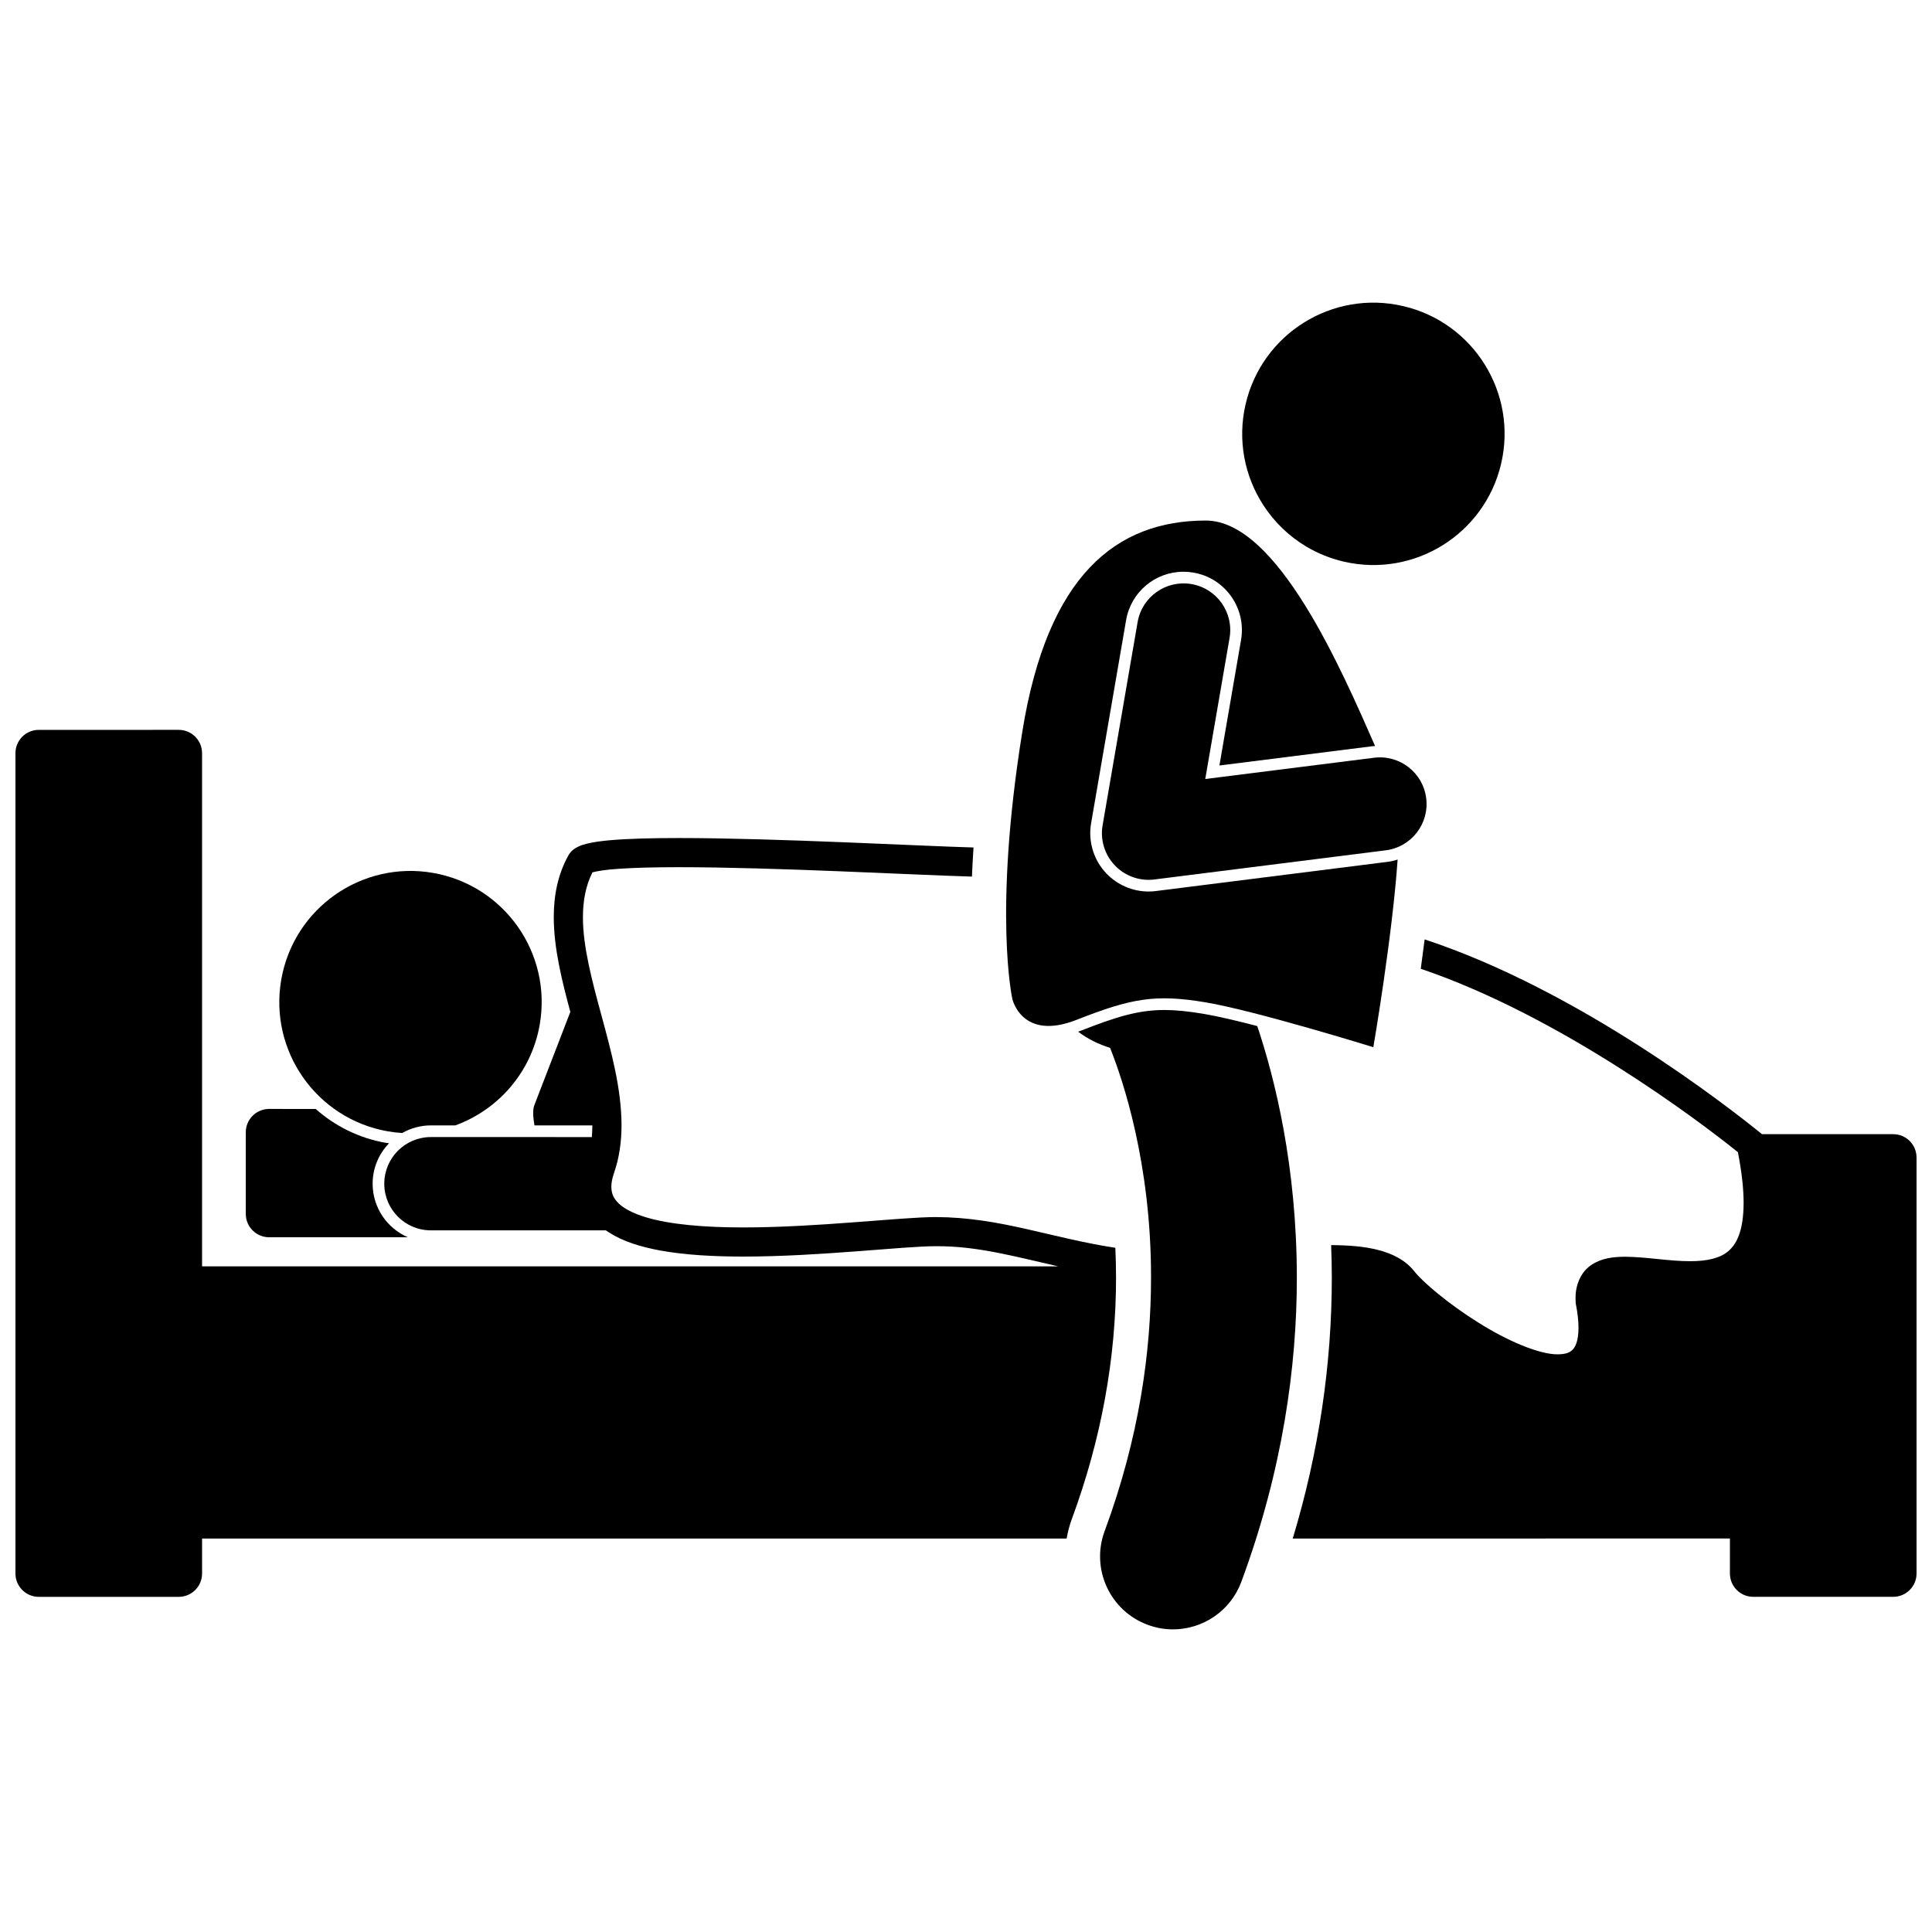
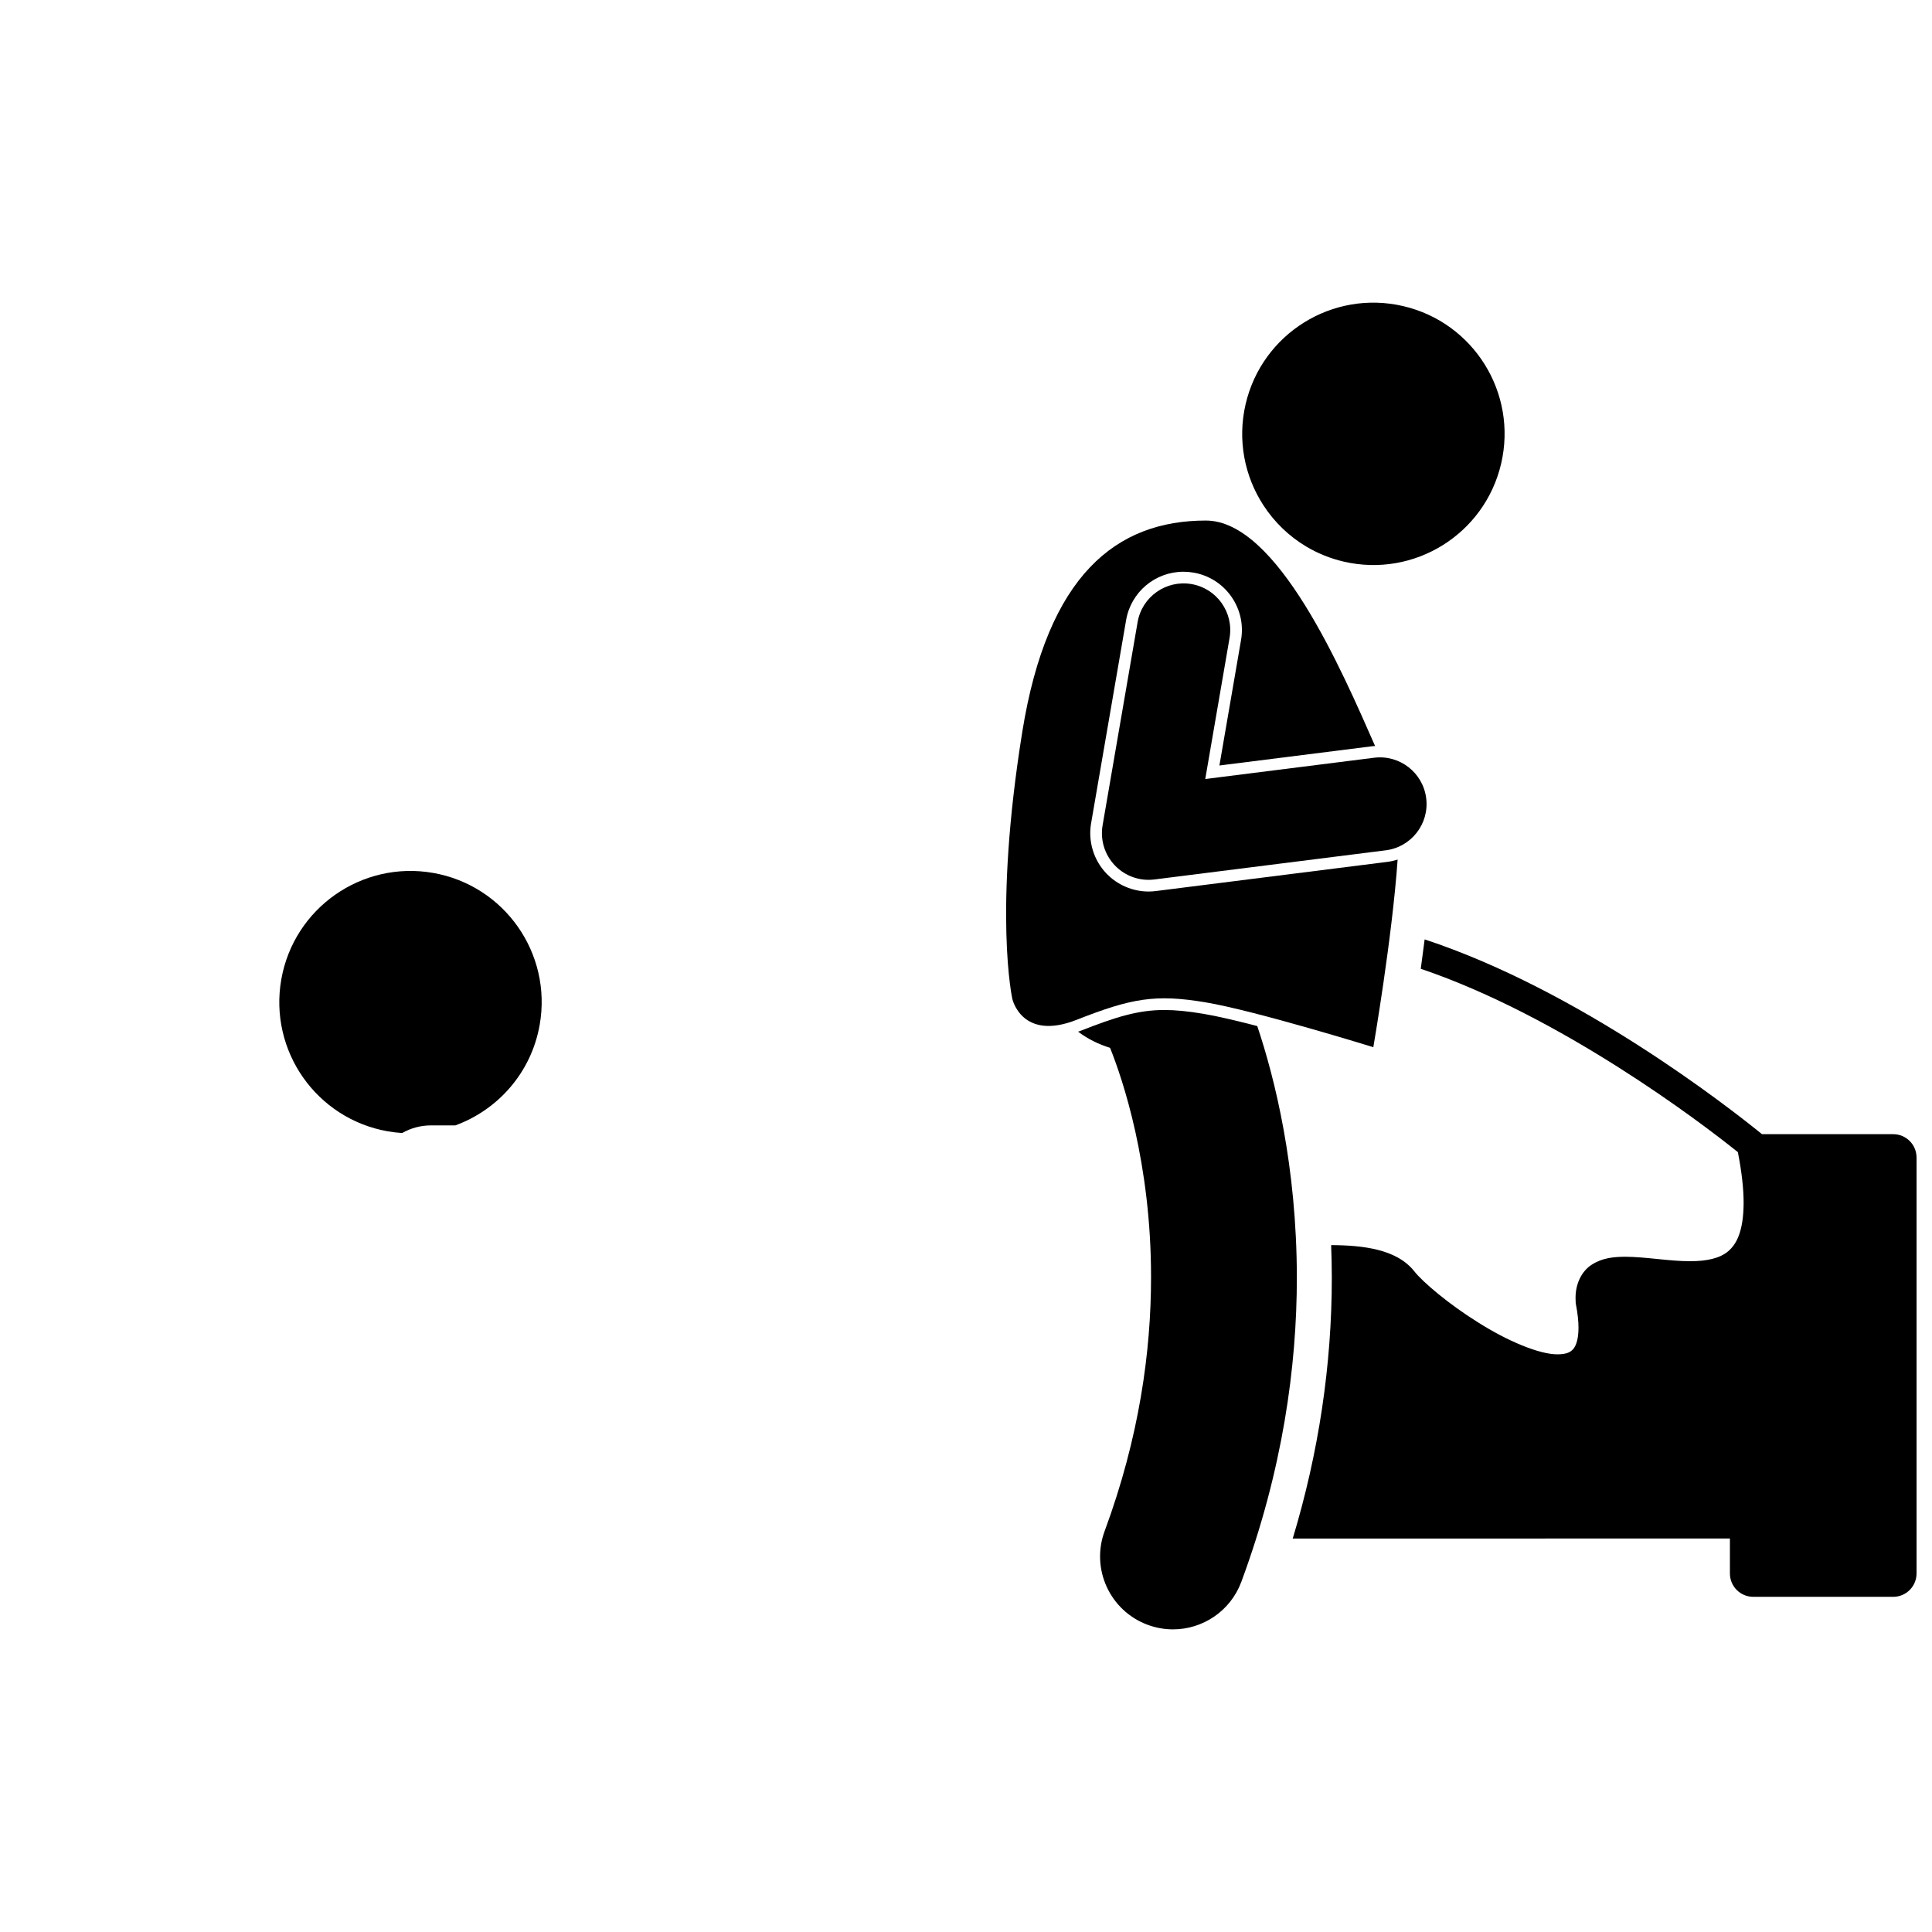
<svg xmlns="http://www.w3.org/2000/svg" width="800px" height="800px" version="1.1" viewBox="144 144 512 512">
  <defs>
    <clipPath id="b">
-       <path d="m148.09 337h291.91v231h-291.91z" />
-     </clipPath>
+       </clipPath>
    <clipPath id="a">
      <path d="m486 392h165.9v176h-165.9z" />
    </clipPath>
  </defs>
-   <path d="m242.75 457.7c0-4.16 1.66-7.941 4.348-10.723-0.285-0.043-0.57-0.062-0.855-0.113-7.164-1.254-13.504-4.469-18.574-8.98l-12.348-0.004c-3.414 0-6.184 2.769-6.184 6.184v21.637c0 3.414 2.769 6.184 6.184 6.184h36.758c-5.484-2.379-9.328-7.836-9.328-14.184z" />
  <g clip-path="url(#b)">
    <path d="m439.76 482.55c0.004-2.699-0.066-5.316-0.184-7.871-17.363-2.652-30.391-8.066-47.551-8.145-9.574 0.02-31.312 2.754-51.027 2.746-10.055 0.016-19.523-0.746-25.98-2.738-3.231-0.977-5.641-2.269-7.035-3.598-1.383-1.367-1.93-2.516-1.973-4.418 0-0.969 0.191-2.156 0.688-3.582 1.449-4.172 2.016-8.48 2.012-12.809-0.02-9.605-2.703-19.363-5.25-28.797-2.57-9.414-4.996-18.512-4.977-26.277 0.004-4.414 0.742-8.344 2.527-11.883 1.043-0.289 3.734-0.758 7.035-0.941 4.195-0.293 9.68-0.422 15.879-0.422 25.27 0 62.121 2.047 77.648 2.492 0.098-2.441 0.238-5.008 0.422-7.715-14.984-0.422-52.398-2.5-78.074-2.504-7.18 0-13.453 0.16-18.219 0.578-2.391 0.215-4.394 0.484-6.086 0.895-0.852 0.207-1.629 0.445-2.426 0.828-0.773 0.398-1.719 0.887-2.535 2.266-2.863 5.129-3.91 10.75-3.902 16.402 0.016 8.254 2.133 16.727 4.391 25.113-3.176 8.23-6.352 16.461-9.531 24.695-0.453 1.137-0.383 3.043 0.023 5.383h15.344c-0.004 1.051-0.059 2.078-0.141 3.09l-42.641-0.004c-6.828 0-12.363 5.535-12.363 12.363 0 6.828 5.535 12.363 12.363 12.363h46.355c0.27 0.191 0.547 0.367 0.828 0.547 3.734 2.418 8.395 3.824 13.637 4.801 6.59 1.191 14.16 1.594 21.988 1.598 20.242-0.008 42.535-2.769 51.027-2.75 11.059-0.059 20.863 2.742 32.414 5.344l-226.9 0.004v-136c0-3.414-2.769-6.184-6.184-6.184l-37.086 0.004c-3.414 0-6.184 2.769-6.184 6.184v217.39c0 3.414 2.769 6.184 6.184 6.184h37.09c3.414 0 6.184-2.769 6.184-6.184v-9.273h229.12c0.297-1.746 0.75-3.484 1.379-5.184 7.769-21.023 11.715-42.559 11.715-63.996z" />
  </g>
  <path d="m258.2 442.24h6.469c11.285-4.121 20.129-13.973 22.355-26.656 3.324-18.91-9.316-36.93-28.23-40.25-18.91-3.316-36.93 9.324-40.25 28.234-3.316 18.906 9.32 36.93 28.23 40.246 1.273 0.223 2.543 0.367 3.805 0.449 2.254-1.281 4.848-2.023 7.621-2.023z" />
  <g clip-path="url(#a)">
    <path d="m645.72 444.57h-34.773l-0.445-0.359c-8.352-6.746-47.812-37.715-88.957-51.258-0.336 2.664-0.68 5.277-1.027 7.785 37.234 12.609 74.238 40.703 84.035 48.594 1.066 5.418 1.527 9.879 1.523 13.477-0.035 7.504-1.887 10.914-4.062 12.762-2.184 1.887-5.699 2.672-10.113 2.66-5.434 0.023-11.672-1.152-17.223-1.18-3.023 0.027-6.027 0.297-8.797 2.074-2.848 1.781-4.43 5.344-4.34 9.047 0 0.312 0.012 0.645 0.031 1.004l0.016 0.254 0.047 0.238c0.48 2.469 0.684 4.547 0.68 6.234-0.008 3.383-0.801 5-1.52 5.75-0.711 0.746-1.781 1.234-3.894 1.258-4.93 0.105-13.66-3.656-21.281-8.512-7.652-4.762-14.633-10.672-16.848-13.527-2.438-3.047-5.93-4.707-9.707-5.656-3.703-0.926-7.844-1.223-12.301-1.246 0.105 2.805 0.176 5.648 0.18 8.574 0.004 23.234-3.484 46.441-10.359 69.188l115.86-0.012v9.273c0 3.414 2.769 6.184 6.184 6.184h37.09c3.414 0 6.184-2.769 6.184-6.184v-110.24c-0.004-3.414-2.769-6.18-6.184-6.18z" />
  </g>
  <path d="m490.2 288.86c2.996 1.781 6.309 3.141 9.879 3.969 18.699 4.356 37.387-7.273 41.742-25.973 4.356-18.699-7.273-37.387-25.973-41.738-18.699-4.356-37.387 7.273-41.746 25.973-2.223 9.555-0.27 19.102 4.664 26.738 2.879 4.453 6.762 8.258 11.434 11.031z" />
-   <path d="m477.19 415.92c-5.473-1.426-10.609-2.637-14.273-3.25-4.141-0.691-7.43-1.012-10.34-1.012-6.93 0-12.883 1.84-22.109 5.477-0.258 0.102-0.504 0.176-0.758 0.27 2.617 1.977 5.484 3.356 8.469 4.281 3.336 8.32 10.891 30.605 10.859 60.863-0.004 19.461-3.062 42.238-12.301 67.219-3.703 10.008 1.402 21.117 11.41 24.824 2.215 0.816 4.477 1.207 6.707 1.207 7.852 0 15.23-4.824 18.117-12.617 10.961-29.594 14.711-57.109 14.707-80.633-0.031-29.461-5.785-52.598-10.488-66.629z" />
+   <path d="m477.19 415.92c-5.473-1.426-10.609-2.637-14.273-3.25-4.141-0.691-7.43-1.012-10.34-1.012-6.93 0-12.883 1.84-22.109 5.477-0.258 0.102-0.504 0.176-0.758 0.27 2.617 1.977 5.484 3.356 8.469 4.281 3.336 8.32 10.891 30.605 10.859 60.863-0.004 19.461-3.062 42.238-12.301 67.219-3.703 10.008 1.402 21.117 11.41 24.824 2.215 0.816 4.477 1.207 6.707 1.207 7.852 0 15.23-4.824 18.117-12.617 10.961-29.594 14.711-57.109 14.707-80.633-0.031-29.461-5.785-52.598-10.488-66.629" />
  <path d="m511.62 372.41-61.305 7.727c-0.645 0.082-1.297 0.125-1.938 0.125-4.195 0-8.266-1.742-11.164-4.777-3.375-3.523-4.894-8.5-4.062-13.305l9.277-53.832c1.277-7.434 7.676-12.832 15.219-12.832 0.875 0 1.762 0.078 2.629 0.227 4.07 0.699 7.625 2.945 10.008 6.316 2.383 3.375 3.305 7.469 2.606 11.539l-5.734 33.266 40.605-5.117c0.219-0.027 0.434-0.023 0.652-0.043-8.766-19.91-25.859-59.754-44.844-59.754-23.684 0-41.969 14.34-48.664 56.066-7.719 48.078-2.621 70.723-2.621 70.723s2.5 11.254 17.043 5.519c14.547-5.731 20.871-6.844 34.094-4.641 13.227 2.203 44.523 11.902 44.523 11.902s4.996-28.949 6.441-49.727c-0.895 0.289-1.816 0.5-2.766 0.617z" />
  <path d="m508.15 344.81-44.746 5.637 6.441-37.379c1.16-6.731-3.356-13.125-10.086-14.281-6.727-1.156-13.125 3.356-14.281 10.082l-9.277 53.832c-0.668 3.871 0.539 7.805 3.25 10.645 2.356 2.461 5.578 3.82 8.93 3.82 0.516 0 1.031-0.031 1.551-0.098l61.305-7.727c6.773-0.852 11.574-7.035 10.719-13.809-0.848-6.777-7.035-11.574-13.805-10.723z" />
</svg>